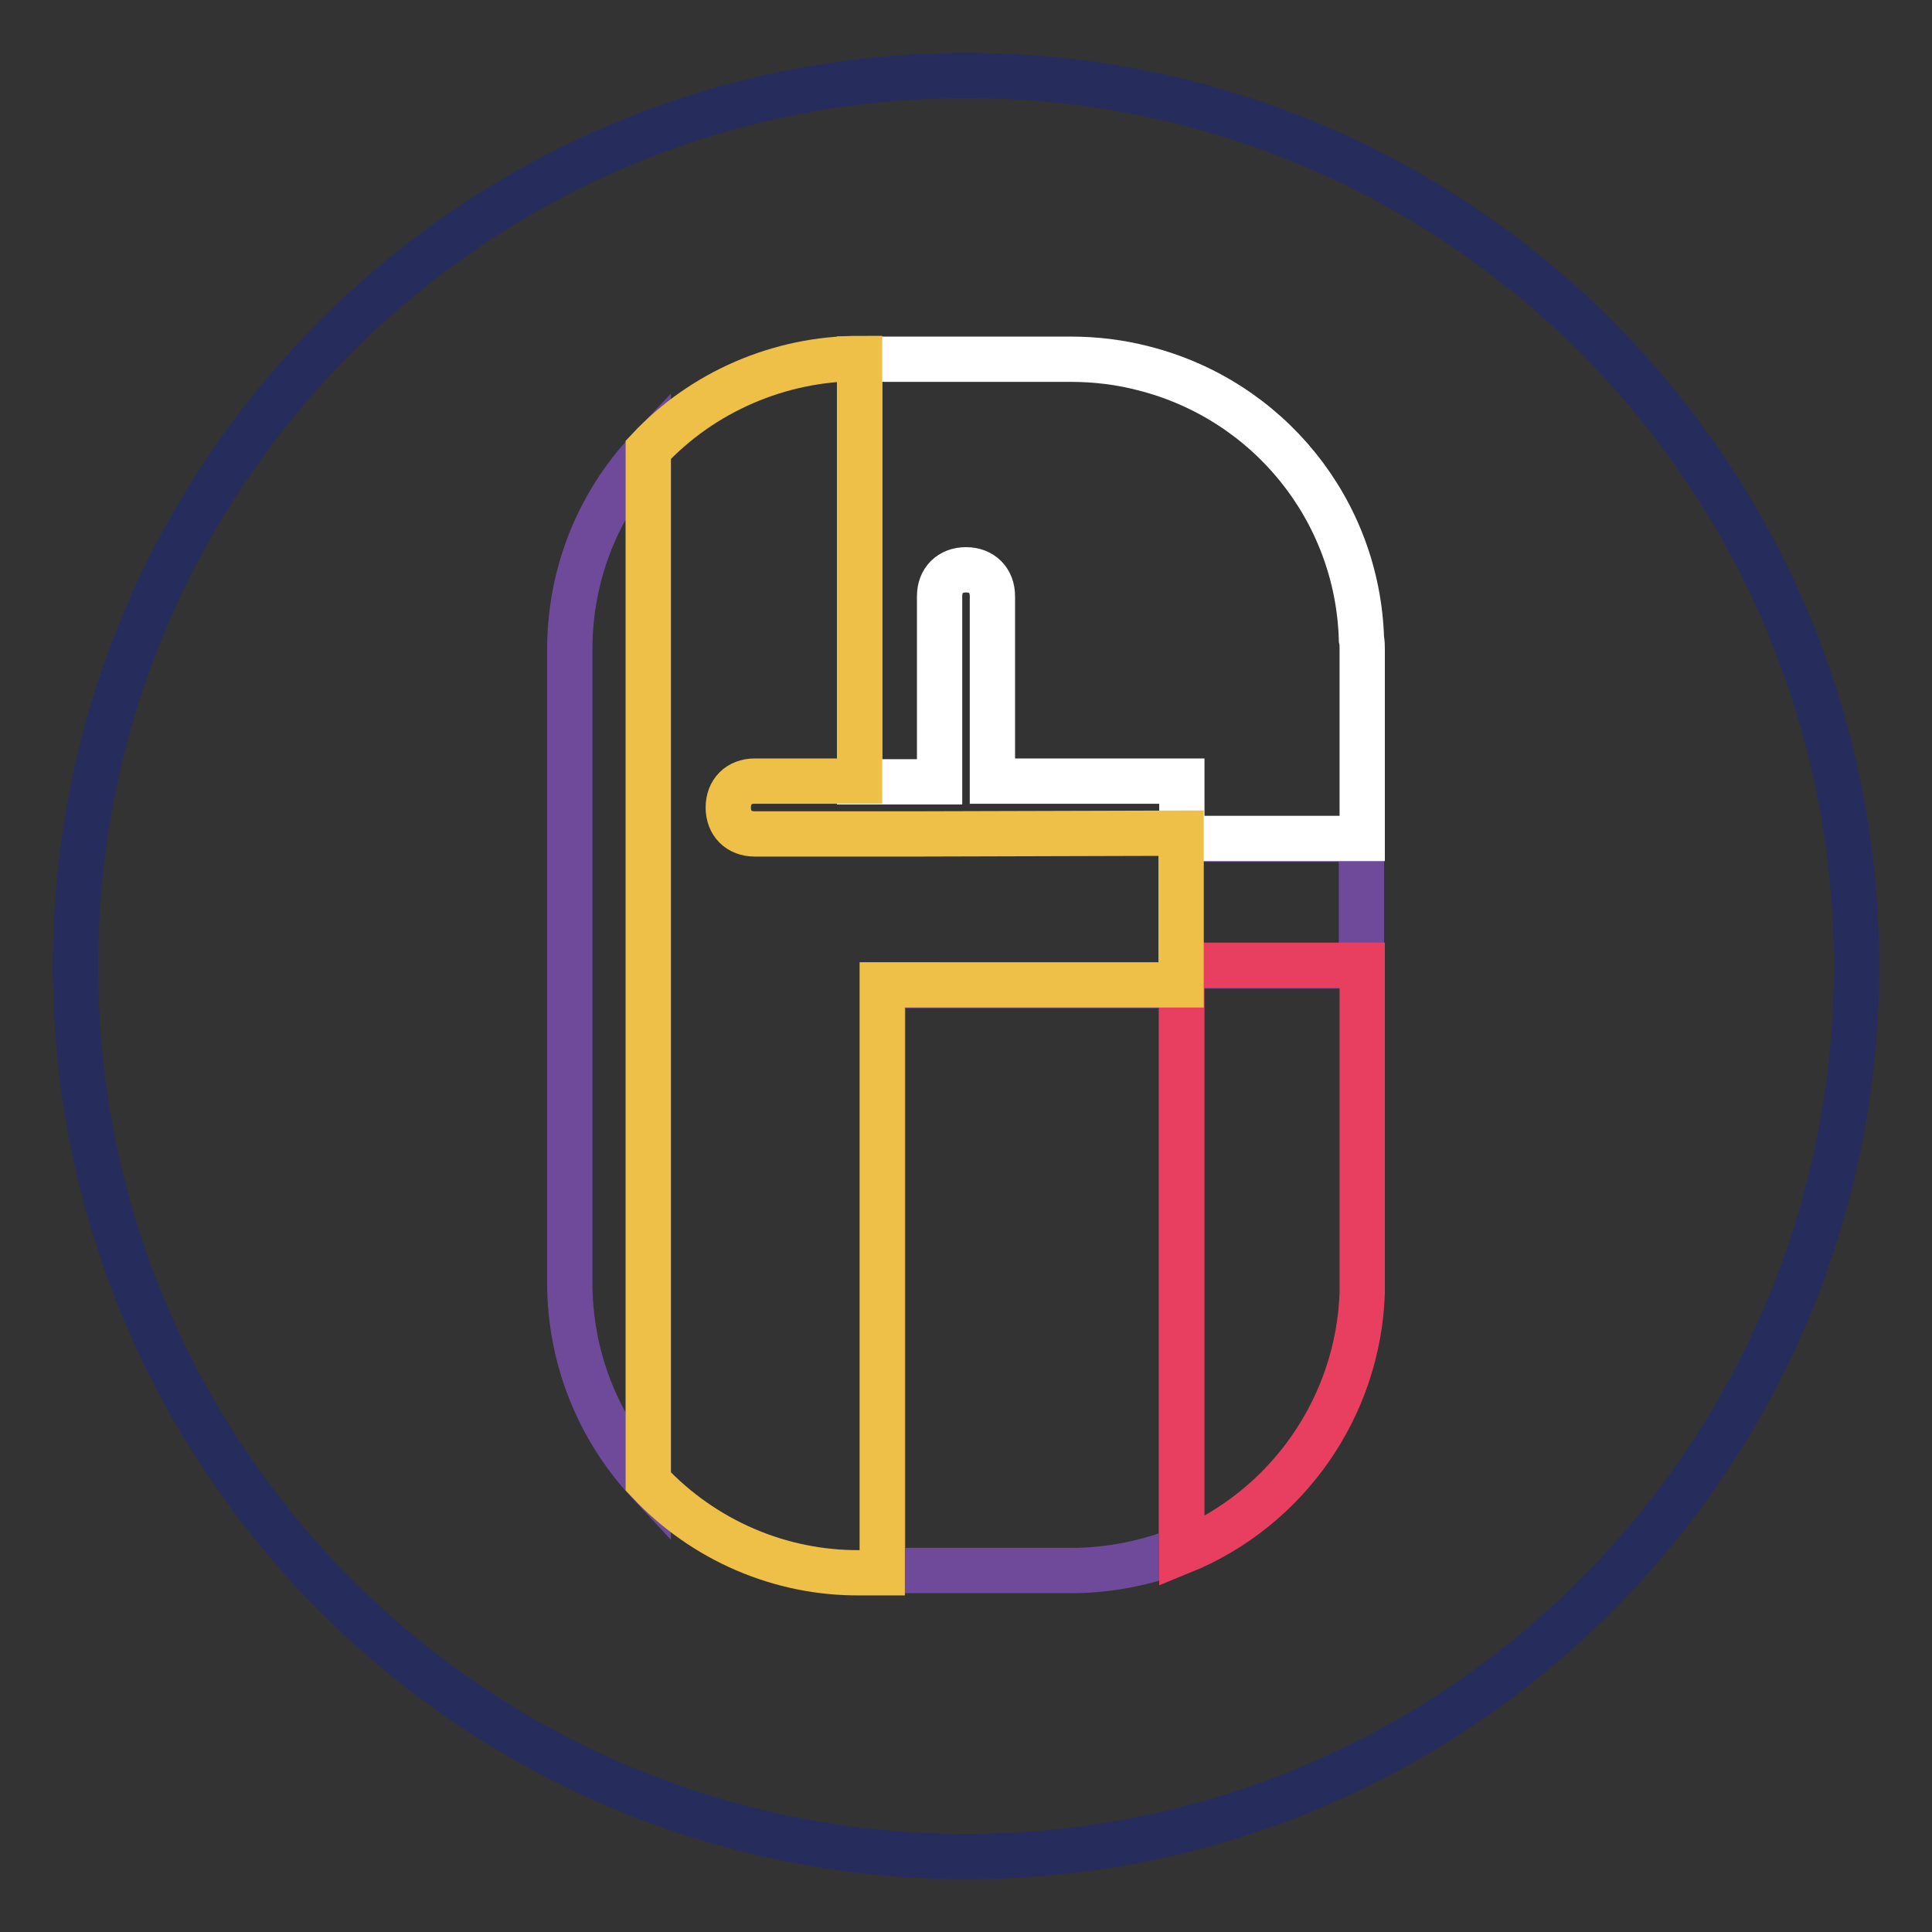
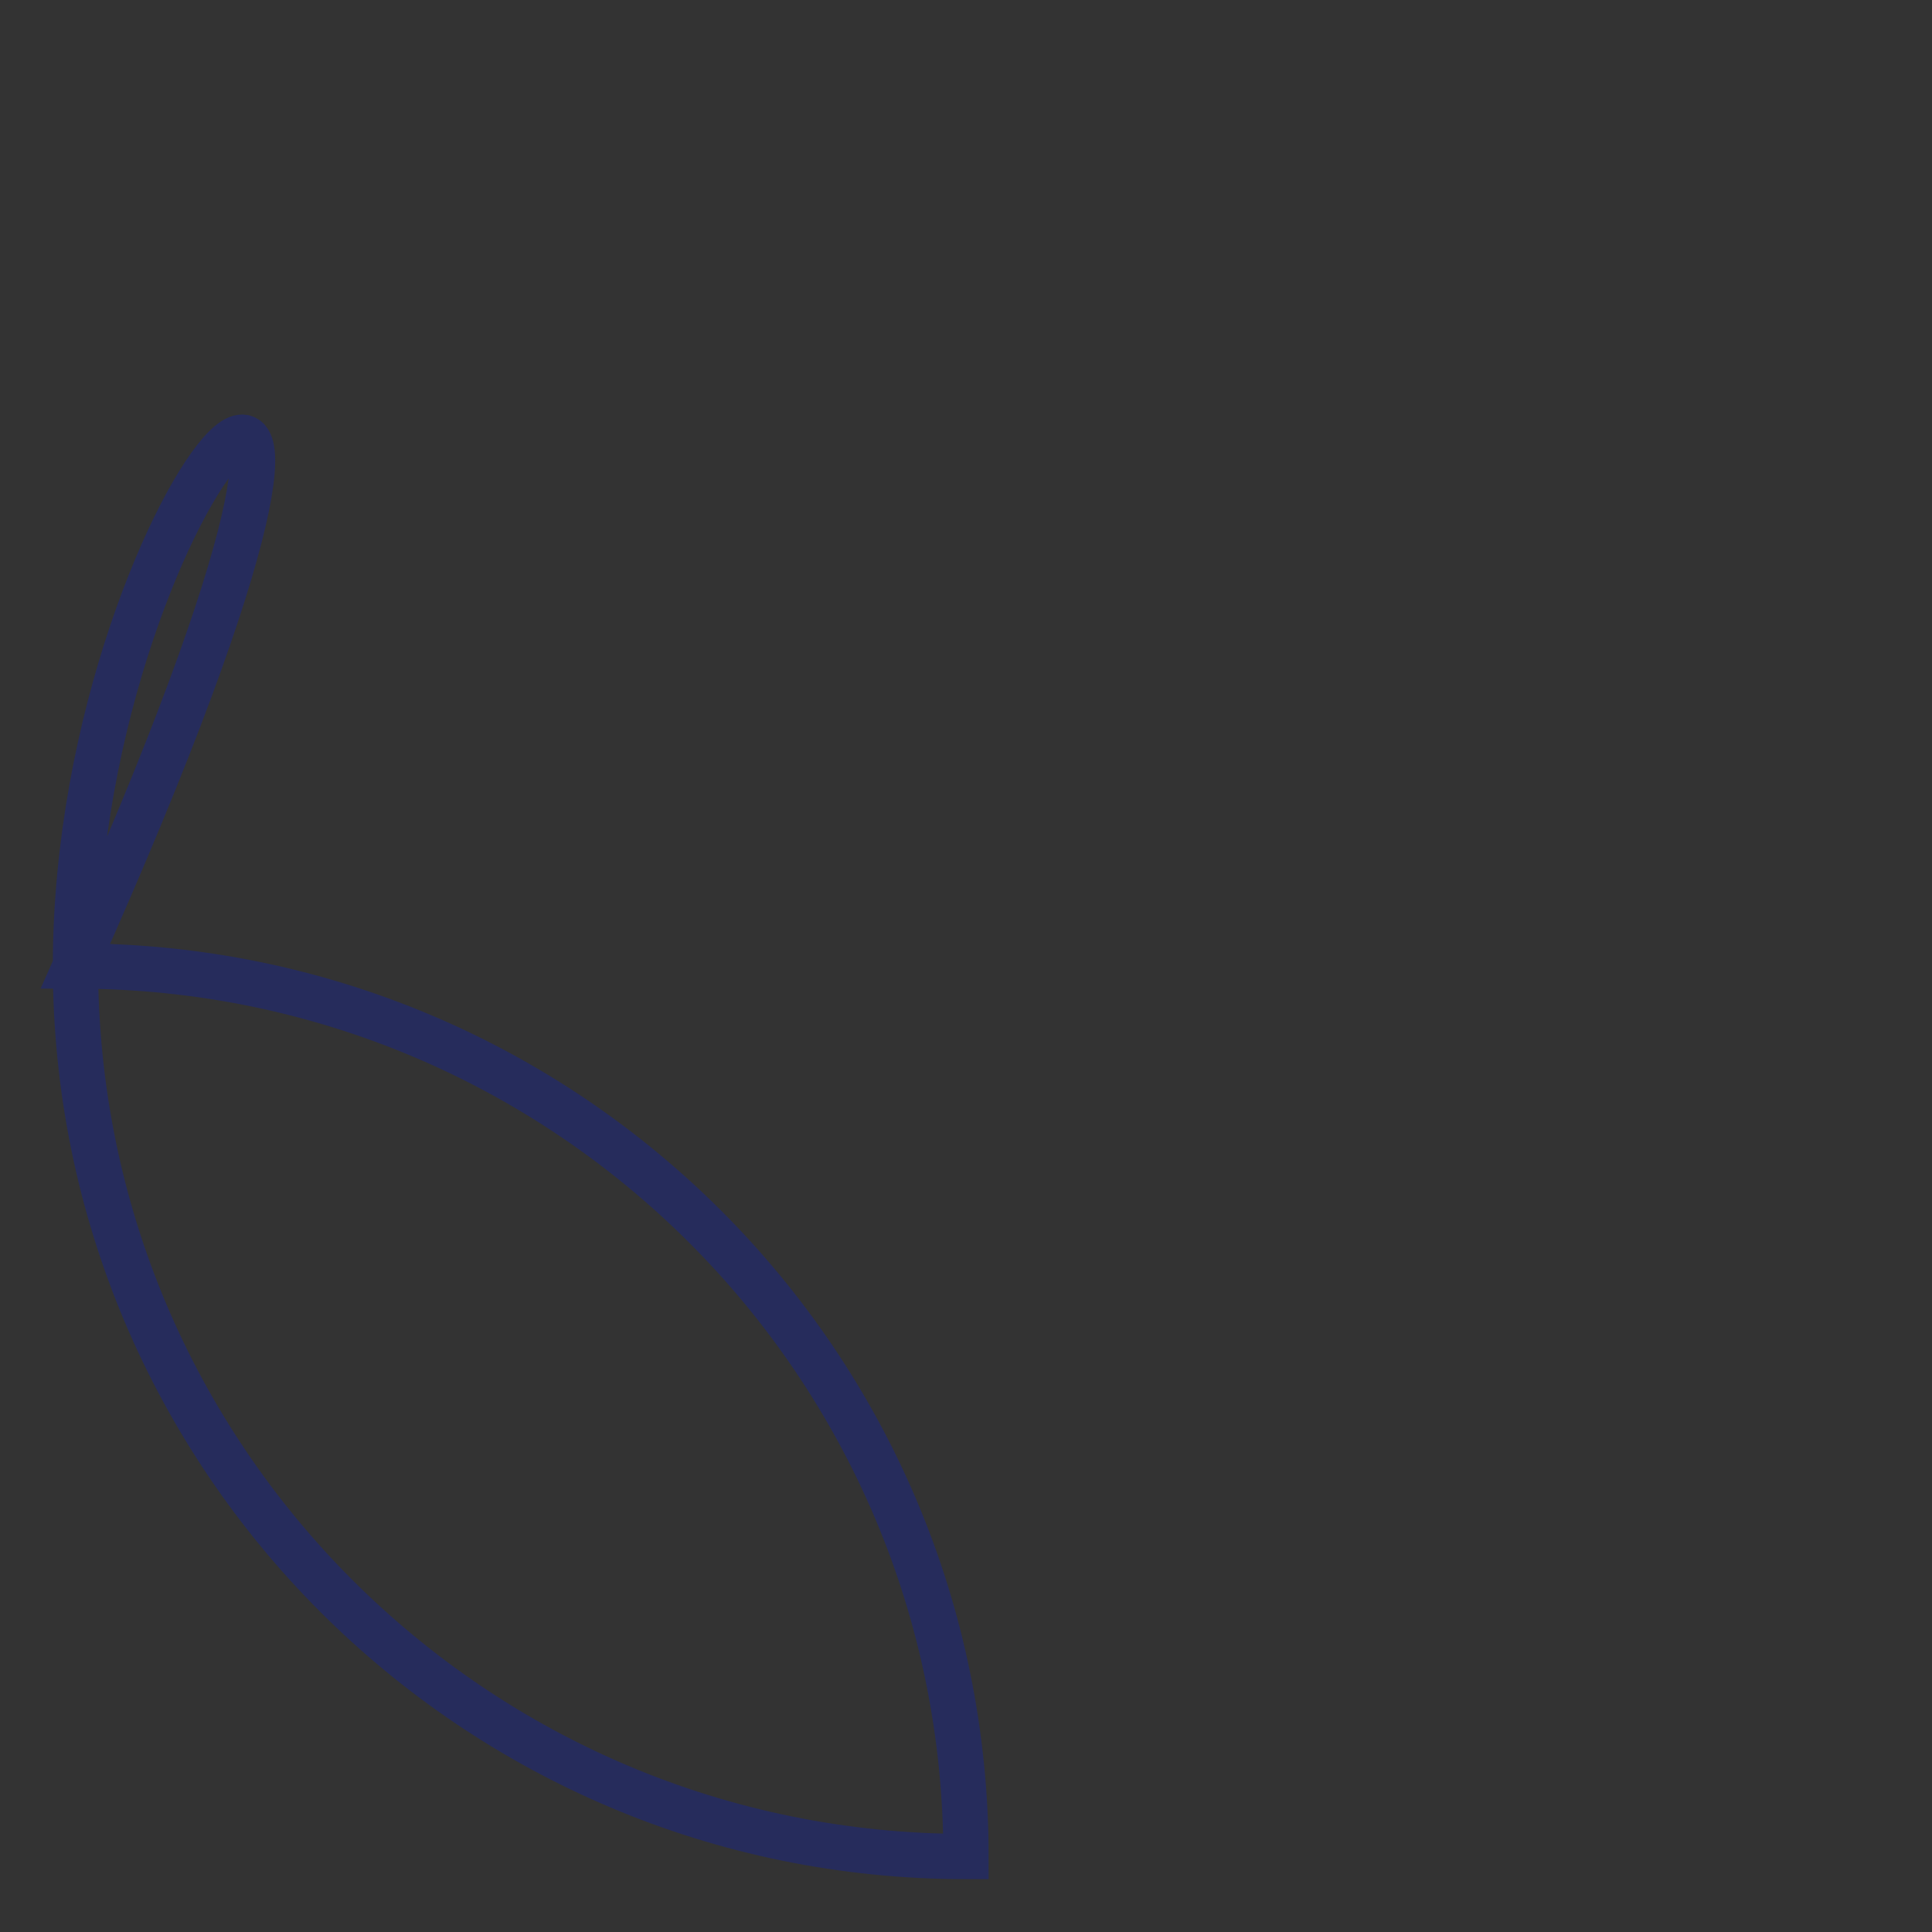
<svg xmlns="http://www.w3.org/2000/svg" version="1.1" x="0px" y="0px" viewBox="0 0 256 256" enable-background="new 0 0 256 256" xml:space="preserve">
  <rect x="0" y="0" width="256" height="256" fill="#333333" stroke="none" />
  <g>
-     <path stroke-width="6" fill-opacity="0" stroke="#262c5c" d="M10,128c0,65.2,52.8,118,118,118c65.2,0,118-52.8,118-118c0-65.2-52.8-118-118-118C62.8,10,10,62.8,10,128z " />
-     <path stroke-width="6" fill-opacity="0" stroke="#6f4a9b" d="M75.5,86v84c0,9.8,3.7,19.2,10.4,26.4V59.7C79.2,66.8,75.5,76.2,75.5,86z M121.4,130.5h-4.4v77.6h25 c5,0,9.9-1,14.5-2.8v-74.7H121.4z M156.5,111.2h23.9V128h-23.9V111.2z" />
-     <path stroke-width="6" fill-opacity="0" stroke="#e83f60" d="M156.6,128v77.6c14-5.7,23.4-19.2,23.9-34.3c0-0.5,0-0.9,0-1.4v-42H156.6z" />
-     <path stroke-width="6" fill-opacity="0" stroke="#ffffff" d="M180.4,84.7c-0.5-17.1-12.3-31.7-28.9-35.9c-3.1-0.8-6.3-1.2-9.6-1.2h-28v56h10.6V79c0-2.1,1.4-3.5,3.5-3.5 c2.1,0,3.5,1.4,3.5,3.5v24.5H156c0.2,0,0.4,0,0.6,0v7.6h23.9V86C180.5,85.6,180.5,85.1,180.4,84.7z" />
-     <path stroke-width="6" fill-opacity="0" stroke="#eec047" d="M121.4,110.5h-7.4v0H100c-2.1,0-3.5-1.4-3.5-3.5c0-2.1,1.4-3.5,3.5-3.5h13.9v-56c-10.6,0-20.8,4.4-28,12.1 v136.7c7.3,7.8,17.5,12.2,28.1,12.1h2.9v-77.9h39.6v-20.1L121.4,110.5z" />
+     <path stroke-width="6" fill-opacity="0" stroke="#262c5c" d="M10,128c0,65.2,52.8,118,118,118c0-65.2-52.8-118-118-118C62.8,10,10,62.8,10,128z " />
  </g>
</svg>